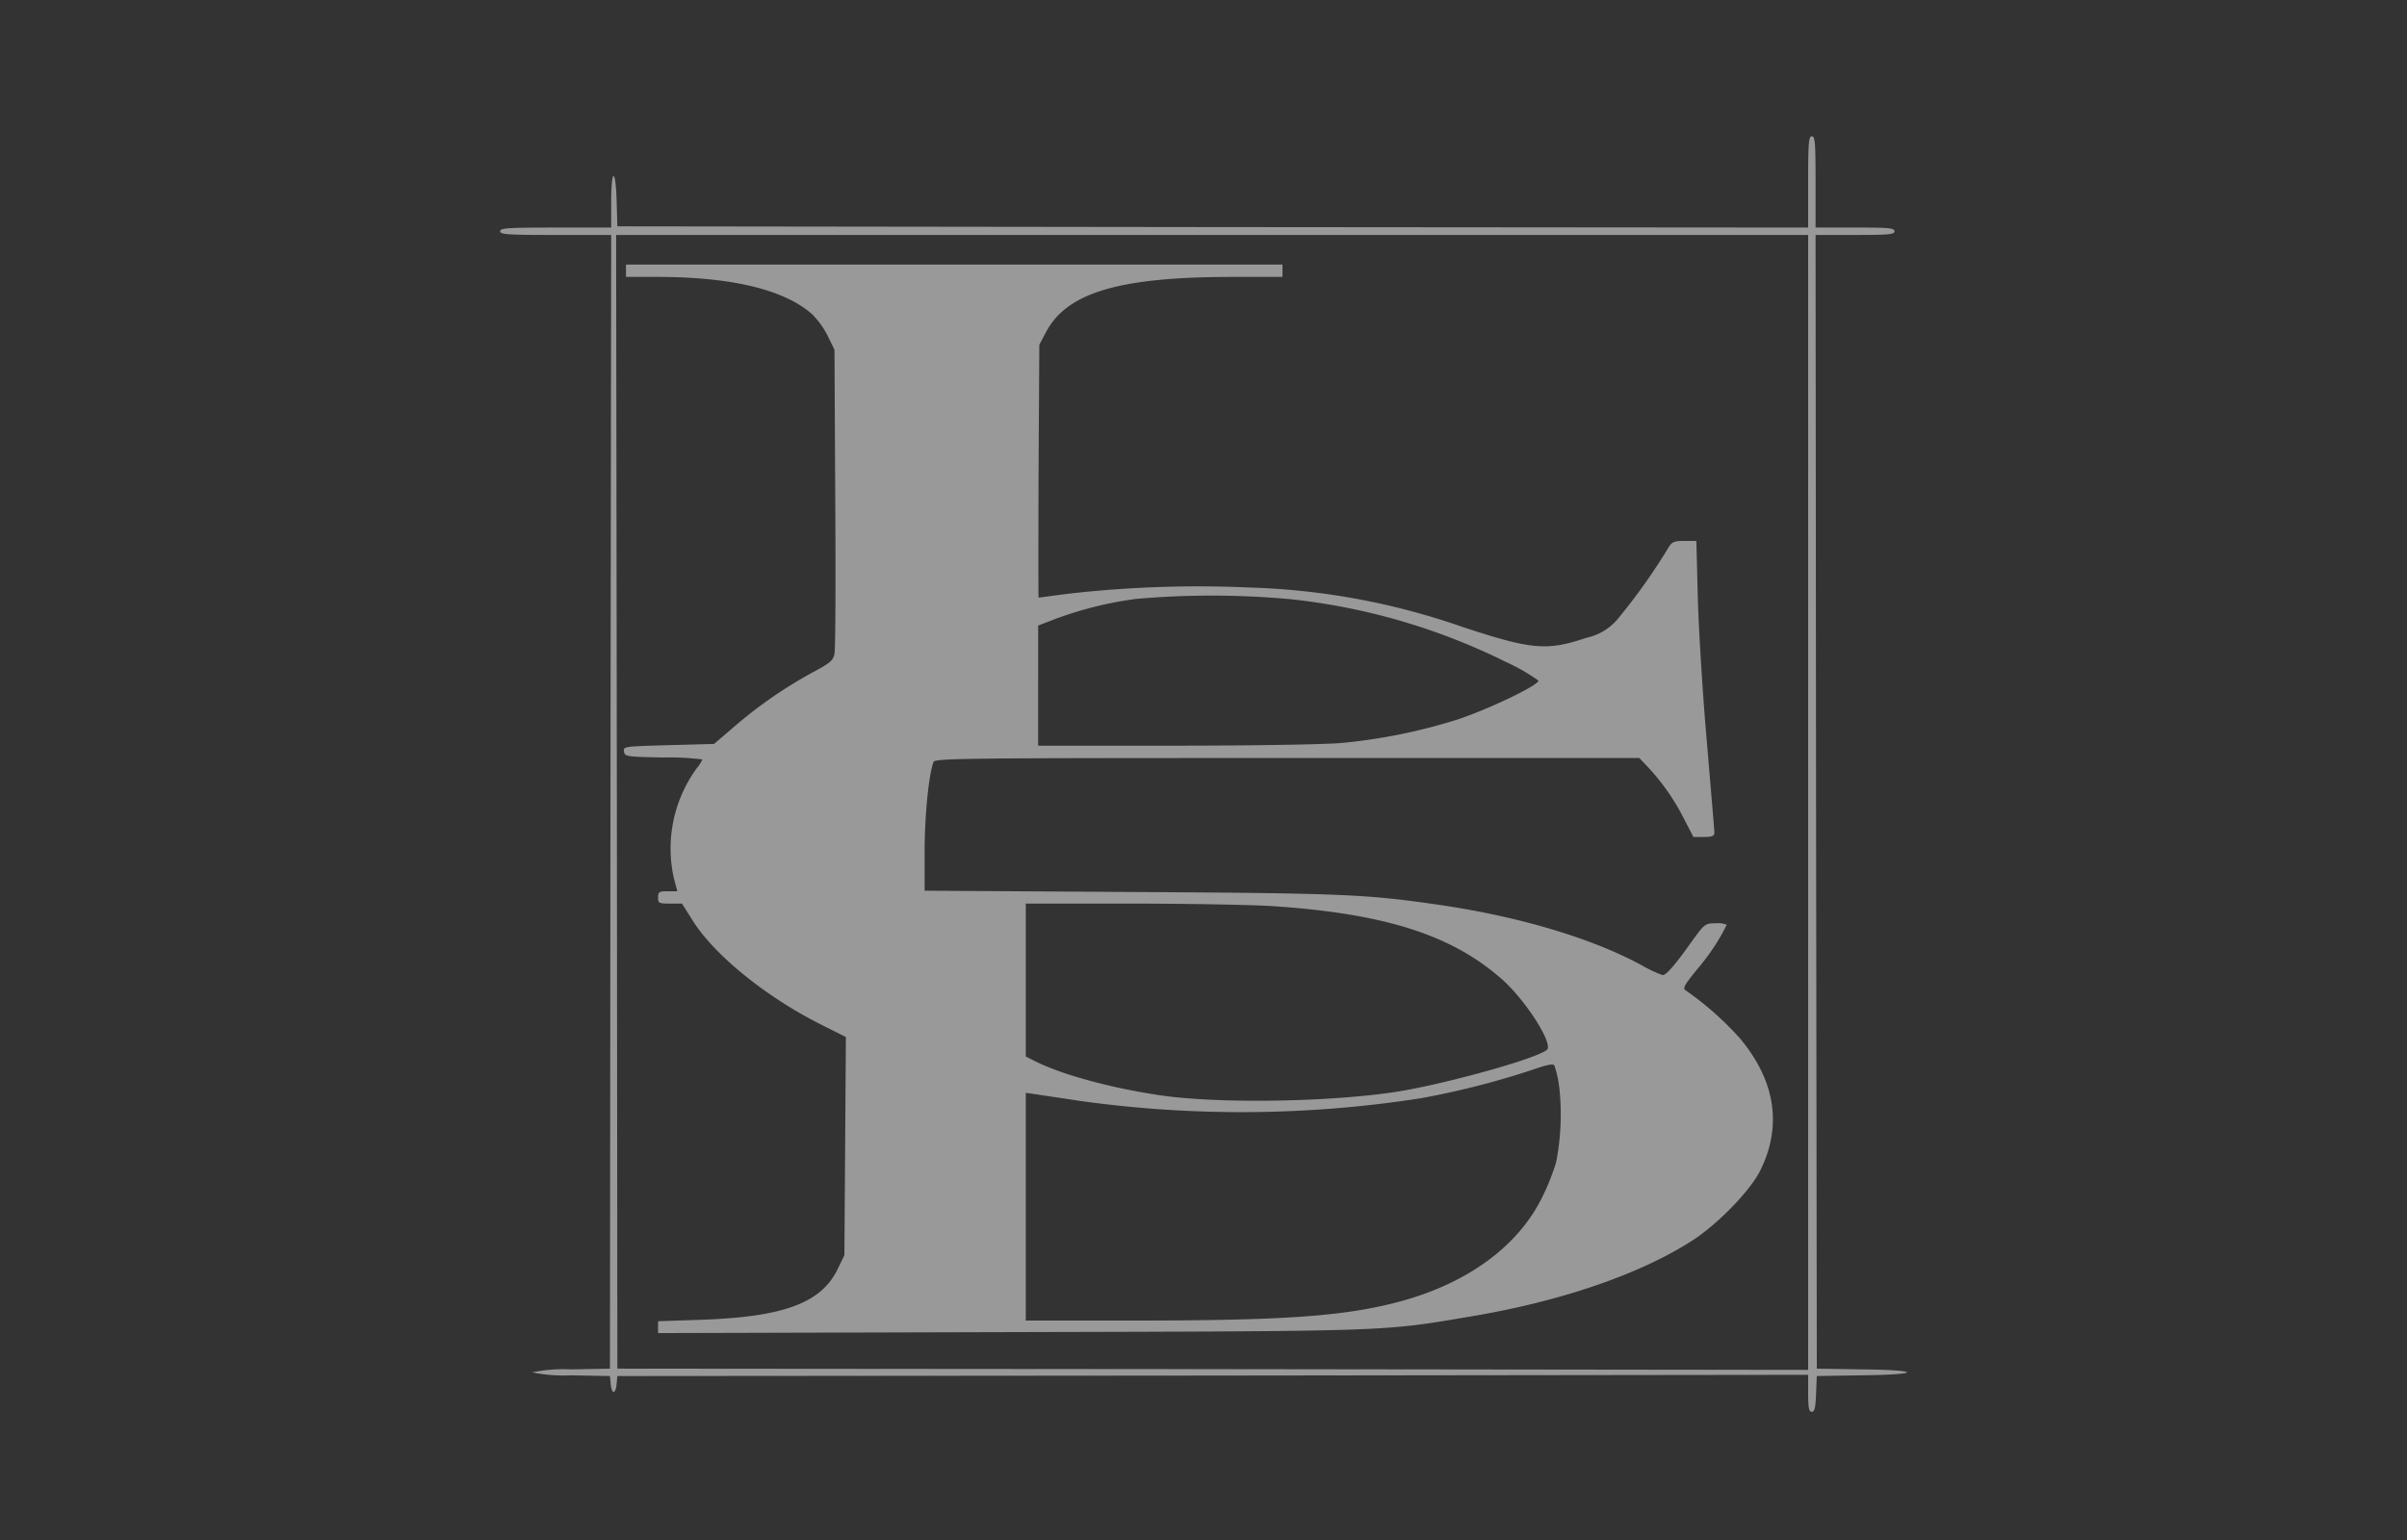
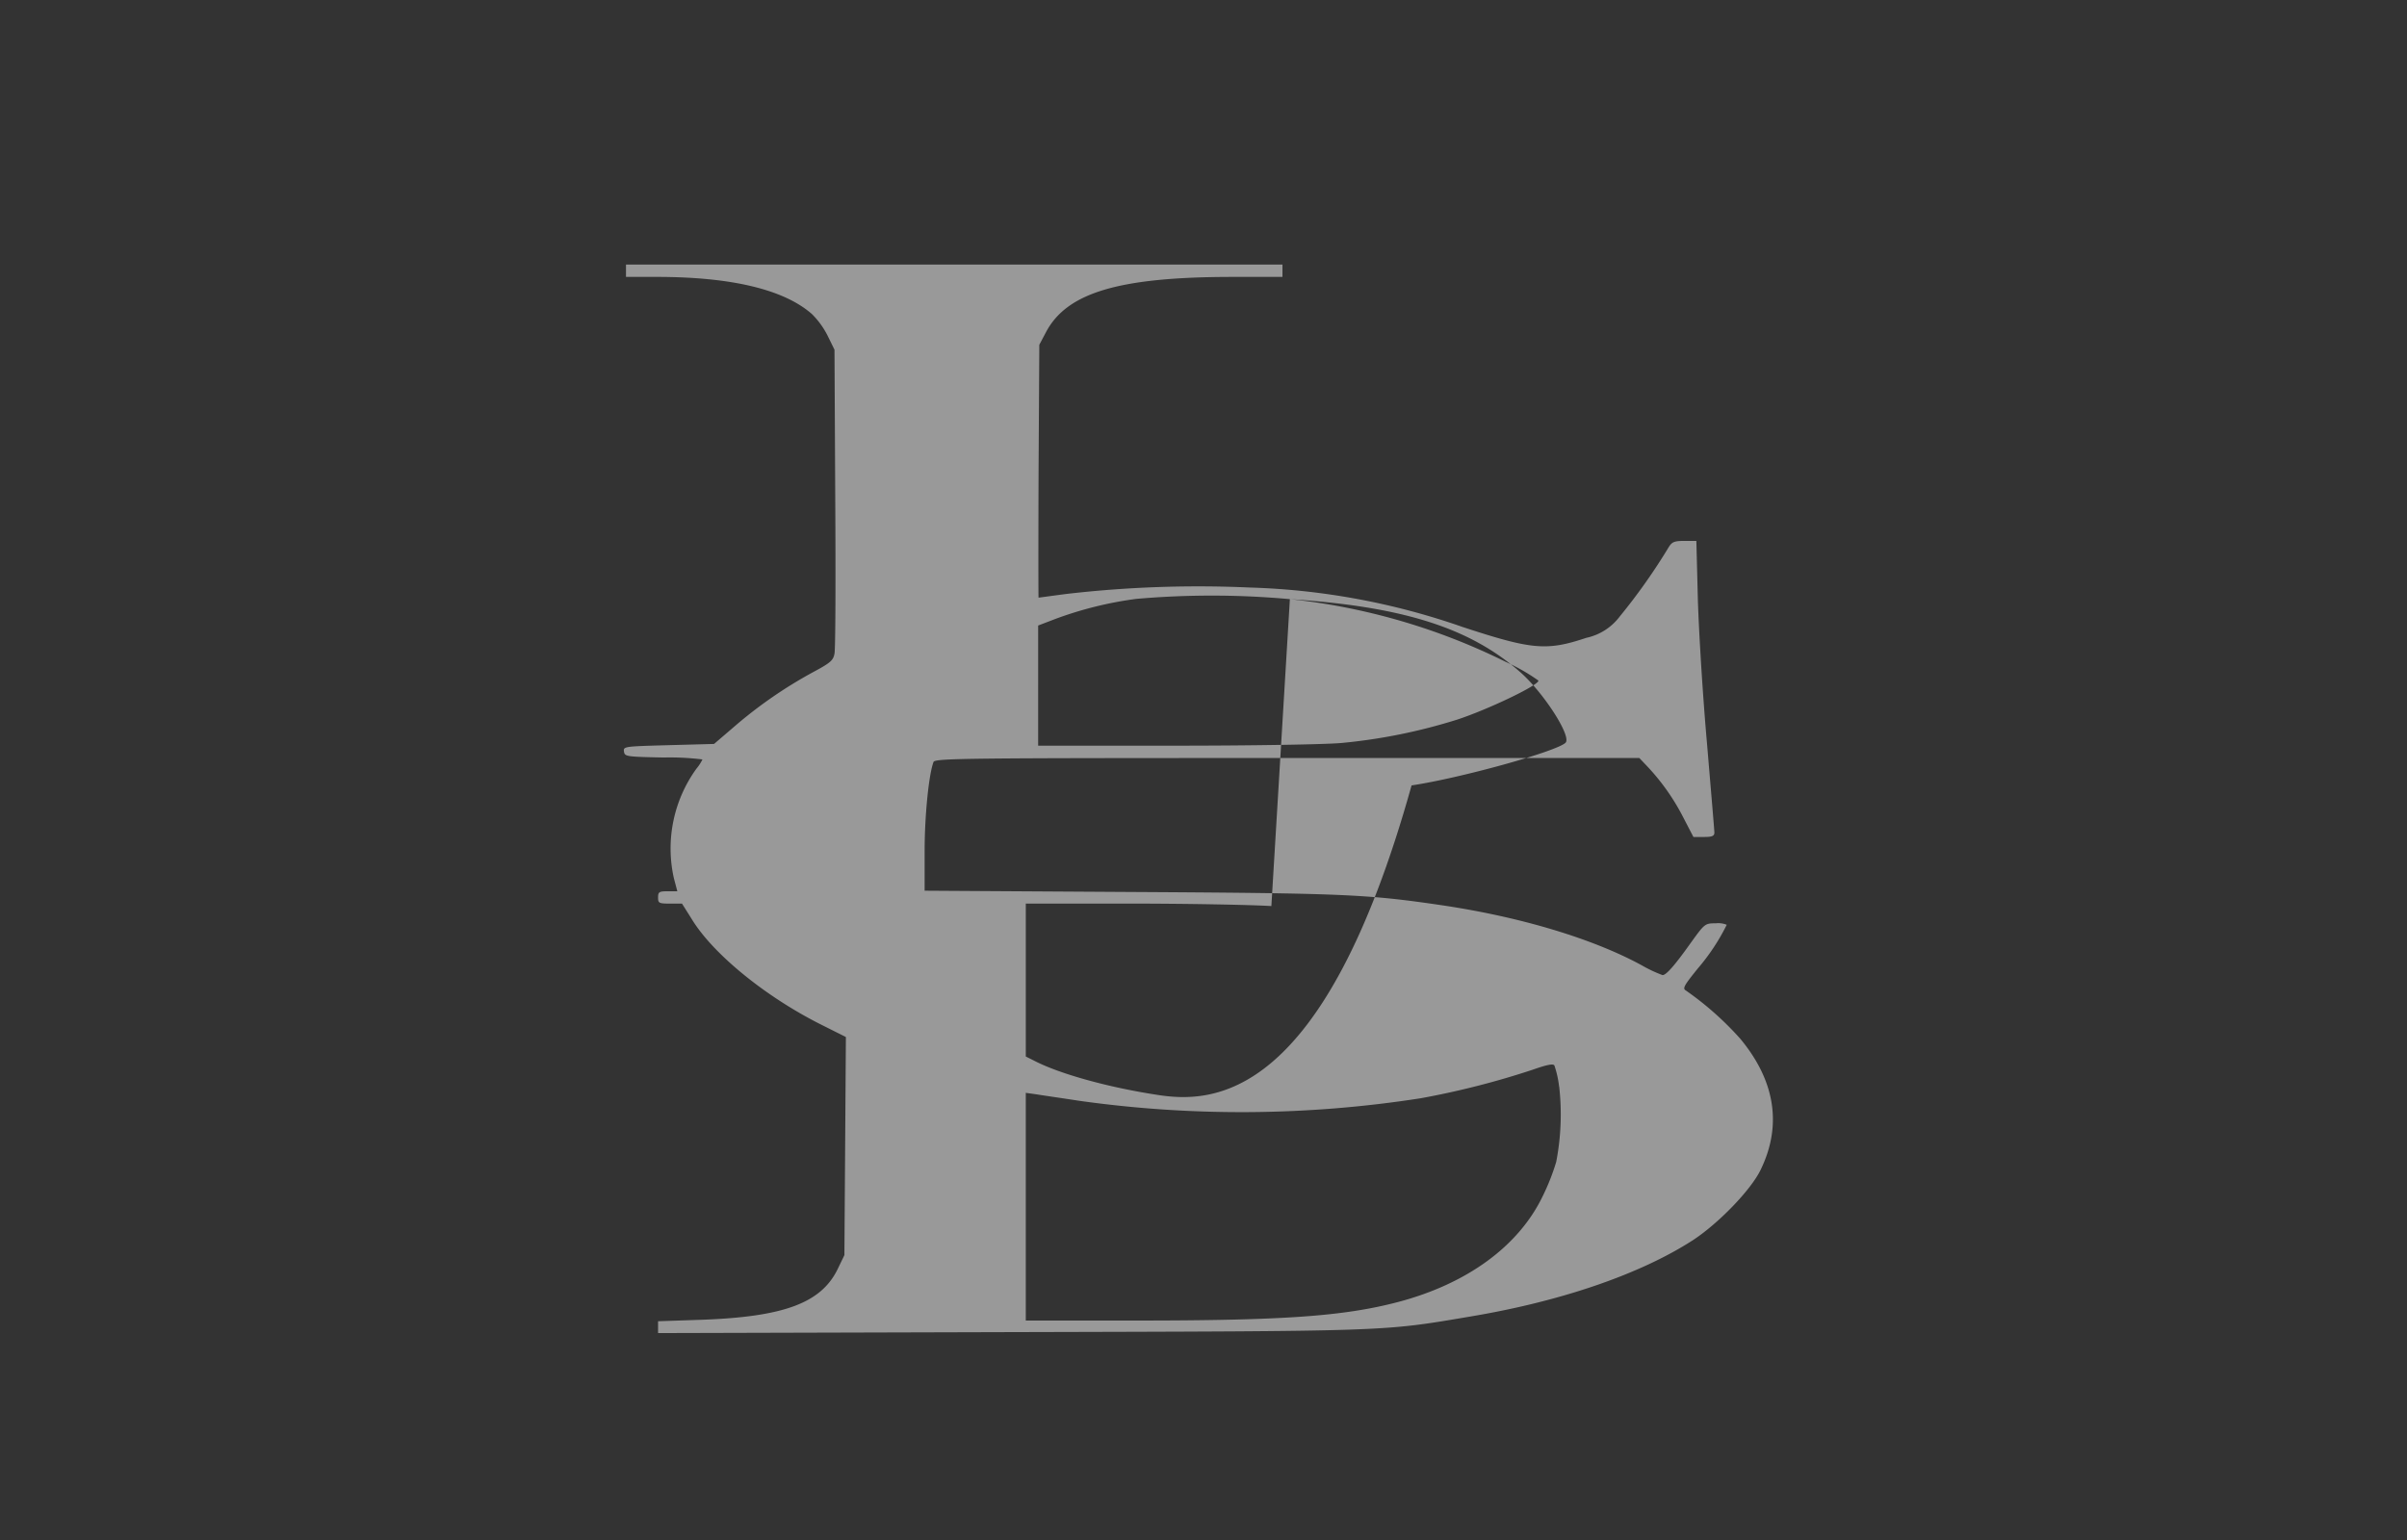
<svg xmlns="http://www.w3.org/2000/svg" width="250" height="160" viewBox="0 0 250 160">
  <rect x="0" y="0" width="250" height="160" fill="#333333" stroke="none" />
  <defs>
    <clipPath id="clip-path">
      <rect id="Rectangle_3038" data-name="Rectangle 3038" width="146.109" height="132.524" fill="rgba(255,255,255,0.5)" />
    </clipPath>
  </defs>
  <g id="Groupe_15157" data-name="Groupe 15157" transform="translate(15397 -3280)">
-     <rect id="Rectangle_3025" data-name="Rectangle 3025" width="250" height="160" transform="translate(-15397 3280)" fill="none" />
    <g id="Groupe_15159" data-name="Groupe 15159" transform="translate(-15345.055 3294.159)">
      <g id="Groupe_15158" data-name="Groupe 15158" transform="translate(0 0)" clip-path="url(#clip-path)">
-         <path id="Tracé_9257" data-name="Tracé 9257" d="M135.856,4.742V9.484L74.029,9.433,12.176,9.356,12.1,6.716c-.1-3.486-.564-3.435-.564.077V9.484H5.768C.821,9.484,0,9.535,0,9.868s.821.385,5.768.385h5.768l-.077,58.88-.052,58.905-4.05.077a15.985,15.985,0,0,0-4.024.308,16.092,16.092,0,0,0,4.024.307l4.05.077.078.821c.1,1.1.513,1.1.615,0l.077-.821,61.853-.051,61.827-.077V130.6c0,1.512.077,1.923.385,1.923.281,0,.385-.436.436-1.871l.077-1.846,4.69-.077c2.743-.026,4.666-.153,4.666-.307s-1.923-.282-4.666-.308l-4.69-.077-.077-58.905-.051-58.88h4.1c3.486,0,4.1-.051,4.1-.385s-.615-.385-4.1-.385h-4.1V4.742c0-4.051-.052-4.742-.385-4.742s-.385.692-.385,4.742m0,64.467v58.956l-61.827-.077-61.853-.051-.051-58.905-.077-58.88H135.856Z" transform="translate(0 0)" fill="rgba(255,255,255,0.5)" />
-         <path id="Tracé_9258" data-name="Tracé 9258" d="M10.776,11.588v.64h3.2c7.74,0,13.227,1.308,16.123,3.871a8.634,8.634,0,0,1,1.615,2.231l.717,1.461.078,15.379c.051,8.46.026,15.74-.078,16.2-.128.692-.409.948-2.127,1.871a46.367,46.367,0,0,0-8.228,5.664l-2.153,1.846-4.717.128c-4.613.128-4.717.128-4.639.667.077.513.23.538,4.126.615a27.676,27.676,0,0,1,4.024.2,4.54,4.54,0,0,1-.615.948A14.14,14.14,0,0,0,15.749,74.7l.359,1.358h-1c-.9,0-1,.078-1,.642,0,.589.077.64,1.255.64h1.231l1,1.589c2.205,3.641,7.69,8.1,13.483,11L33.615,91.2l-.077,11.331-.077,11.33-.718,1.487c-1.717,3.486-5.562,4.921-14.073,5.229l-4.562.153v1.231l36.476-.1c39.68-.1,38.6-.051,47.857-1.615,9.381-1.563,17.635-4.383,23.121-7.92,2.641-1.718,6.025-5.2,7.05-7.305,2.256-4.615,1.538-9.254-2.1-13.637a32.323,32.323,0,0,0-5.665-5.024c-.359-.206-.153-.539,1.231-2.256a21.873,21.873,0,0,0,3.024-4.562,2.312,2.312,0,0,0-1.129-.155c-1.127,0-1.153.026-2.563,1.974-1.691,2.384-2.589,3.409-2.973,3.409a14.192,14.192,0,0,1-2.127-1c-5.1-2.794-12.714-5.075-20.942-6.28-7.69-1.127-10.151-1.23-32.221-1.358L41.793,76V71.878c0-3.692.436-7.973.923-9.254.153-.385,3.229-.41,36.732-.41h36.578l.9.948a22.972,22.972,0,0,1,3.692,5.281l1.025,1.974h1.1c.846,0,1.076-.1,1.076-.461,0-.231-.359-4.409-.768-9.279-.436-4.87-.846-11.586-.948-14.945l-.155-6.074h-1.23c-1.076,0-1.308.1-1.667.692a61.889,61.889,0,0,1-5.075,7.178,5.867,5.867,0,0,1-3.46,2.2c-4.128,1.384-5.665,1.231-12.843-1.127a73.451,73.451,0,0,0-22.1-4.1,119.406,119.406,0,0,0-19.045.666c-1.538.2-2.845.385-2.9.385-.026,0-.026-5.921,0-13.15l.077-13.124.693-1.308c2.178-4.126,7.612-5.742,19.429-5.742H78.96V10.948H10.776ZM79.73,45.706a65.91,65.91,0,0,1,22.4,6.51,20.114,20.114,0,0,1,3.409,1.948c.153.436-5.255,3.026-8.485,4.076a58.085,58.085,0,0,1-11.944,2.41c-1.641.153-9.3.281-17.226.281h-14.3V48.449l1.742-.667a38.635,38.635,0,0,1,8.434-2.1,89.822,89.822,0,0,1,15.97.026M77.807,77.595c11.791.768,18.788,3,24.044,7.689,2.41,2.179,5.229,6.588,4.588,7.229-.9.9-10.97,3.692-15.994,4.434C83.19,98,71.68,98.127,65.887,97.2c-5.024-.77-10-2.154-12.612-3.486l-.974-.487V77.338H63.145c5.947,0,12.559.128,14.662.257M107.7,96.332a25.969,25.969,0,0,1-.308,7.844A22.9,22.9,0,0,1,106,107.713c-2.488,5.2-7.845,9.126-15.047,11.023-5.665,1.487-11.946,1.923-27.3,1.923H52.3V97l1.1.155c.589.1,2.589.384,4.409.666a120.957,120.957,0,0,0,35.5-.256,85.878,85.878,0,0,0,11.663-2.975c1.461-.513,2.1-.64,2.231-.435a10.4,10.4,0,0,1,.487,2.178" transform="translate(2.297 2.382)" fill="rgba(255,255,255,0.5)" />
+         <path id="Tracé_9258" data-name="Tracé 9258" d="M10.776,11.588v.64h3.2c7.74,0,13.227,1.308,16.123,3.871a8.634,8.634,0,0,1,1.615,2.231l.717,1.461.078,15.379c.051,8.46.026,15.74-.078,16.2-.128.692-.409.948-2.127,1.871a46.367,46.367,0,0,0-8.228,5.664l-2.153,1.846-4.717.128c-4.613.128-4.717.128-4.639.667.077.513.23.538,4.126.615a27.676,27.676,0,0,1,4.024.2,4.54,4.54,0,0,1-.615.948A14.14,14.14,0,0,0,15.749,74.7l.359,1.358h-1c-.9,0-1,.078-1,.642,0,.589.077.64,1.255.64h1.231l1,1.589c2.205,3.641,7.69,8.1,13.483,11L33.615,91.2l-.077,11.331-.077,11.33-.718,1.487c-1.717,3.486-5.562,4.921-14.073,5.229l-4.562.153v1.231l36.476-.1c39.68-.1,38.6-.051,47.857-1.615,9.381-1.563,17.635-4.383,23.121-7.92,2.641-1.718,6.025-5.2,7.05-7.305,2.256-4.615,1.538-9.254-2.1-13.637a32.323,32.323,0,0,0-5.665-5.024c-.359-.206-.153-.539,1.231-2.256a21.873,21.873,0,0,0,3.024-4.562,2.312,2.312,0,0,0-1.129-.155c-1.127,0-1.153.026-2.563,1.974-1.691,2.384-2.589,3.409-2.973,3.409a14.192,14.192,0,0,1-2.127-1c-5.1-2.794-12.714-5.075-20.942-6.28-7.69-1.127-10.151-1.23-32.221-1.358L41.793,76V71.878c0-3.692.436-7.973.923-9.254.153-.385,3.229-.41,36.732-.41h36.578l.9.948a22.972,22.972,0,0,1,3.692,5.281l1.025,1.974h1.1c.846,0,1.076-.1,1.076-.461,0-.231-.359-4.409-.768-9.279-.436-4.87-.846-11.586-.948-14.945l-.155-6.074h-1.23c-1.076,0-1.308.1-1.667.692a61.889,61.889,0,0,1-5.075,7.178,5.867,5.867,0,0,1-3.46,2.2c-4.128,1.384-5.665,1.231-12.843-1.127a73.451,73.451,0,0,0-22.1-4.1,119.406,119.406,0,0,0-19.045.666c-1.538.2-2.845.385-2.9.385-.026,0-.026-5.921,0-13.15l.077-13.124.693-1.308c2.178-4.126,7.612-5.742,19.429-5.742H78.96V10.948H10.776ZM79.73,45.706a65.91,65.91,0,0,1,22.4,6.51,20.114,20.114,0,0,1,3.409,1.948c.153.436-5.255,3.026-8.485,4.076a58.085,58.085,0,0,1-11.944,2.41c-1.641.153-9.3.281-17.226.281h-14.3V48.449l1.742-.667a38.635,38.635,0,0,1,8.434-2.1,89.822,89.822,0,0,1,15.97.026c11.791.768,18.788,3,24.044,7.689,2.41,2.179,5.229,6.588,4.588,7.229-.9.9-10.97,3.692-15.994,4.434C83.19,98,71.68,98.127,65.887,97.2c-5.024-.77-10-2.154-12.612-3.486l-.974-.487V77.338H63.145c5.947,0,12.559.128,14.662.257M107.7,96.332a25.969,25.969,0,0,1-.308,7.844A22.9,22.9,0,0,1,106,107.713c-2.488,5.2-7.845,9.126-15.047,11.023-5.665,1.487-11.946,1.923-27.3,1.923H52.3V97l1.1.155c.589.1,2.589.384,4.409.666a120.957,120.957,0,0,0,35.5-.256,85.878,85.878,0,0,0,11.663-2.975c1.461-.513,2.1-.64,2.231-.435a10.4,10.4,0,0,1,.487,2.178" transform="translate(2.297 2.382)" fill="rgba(255,255,255,0.5)" />
      </g>
    </g>
  </g>
</svg>